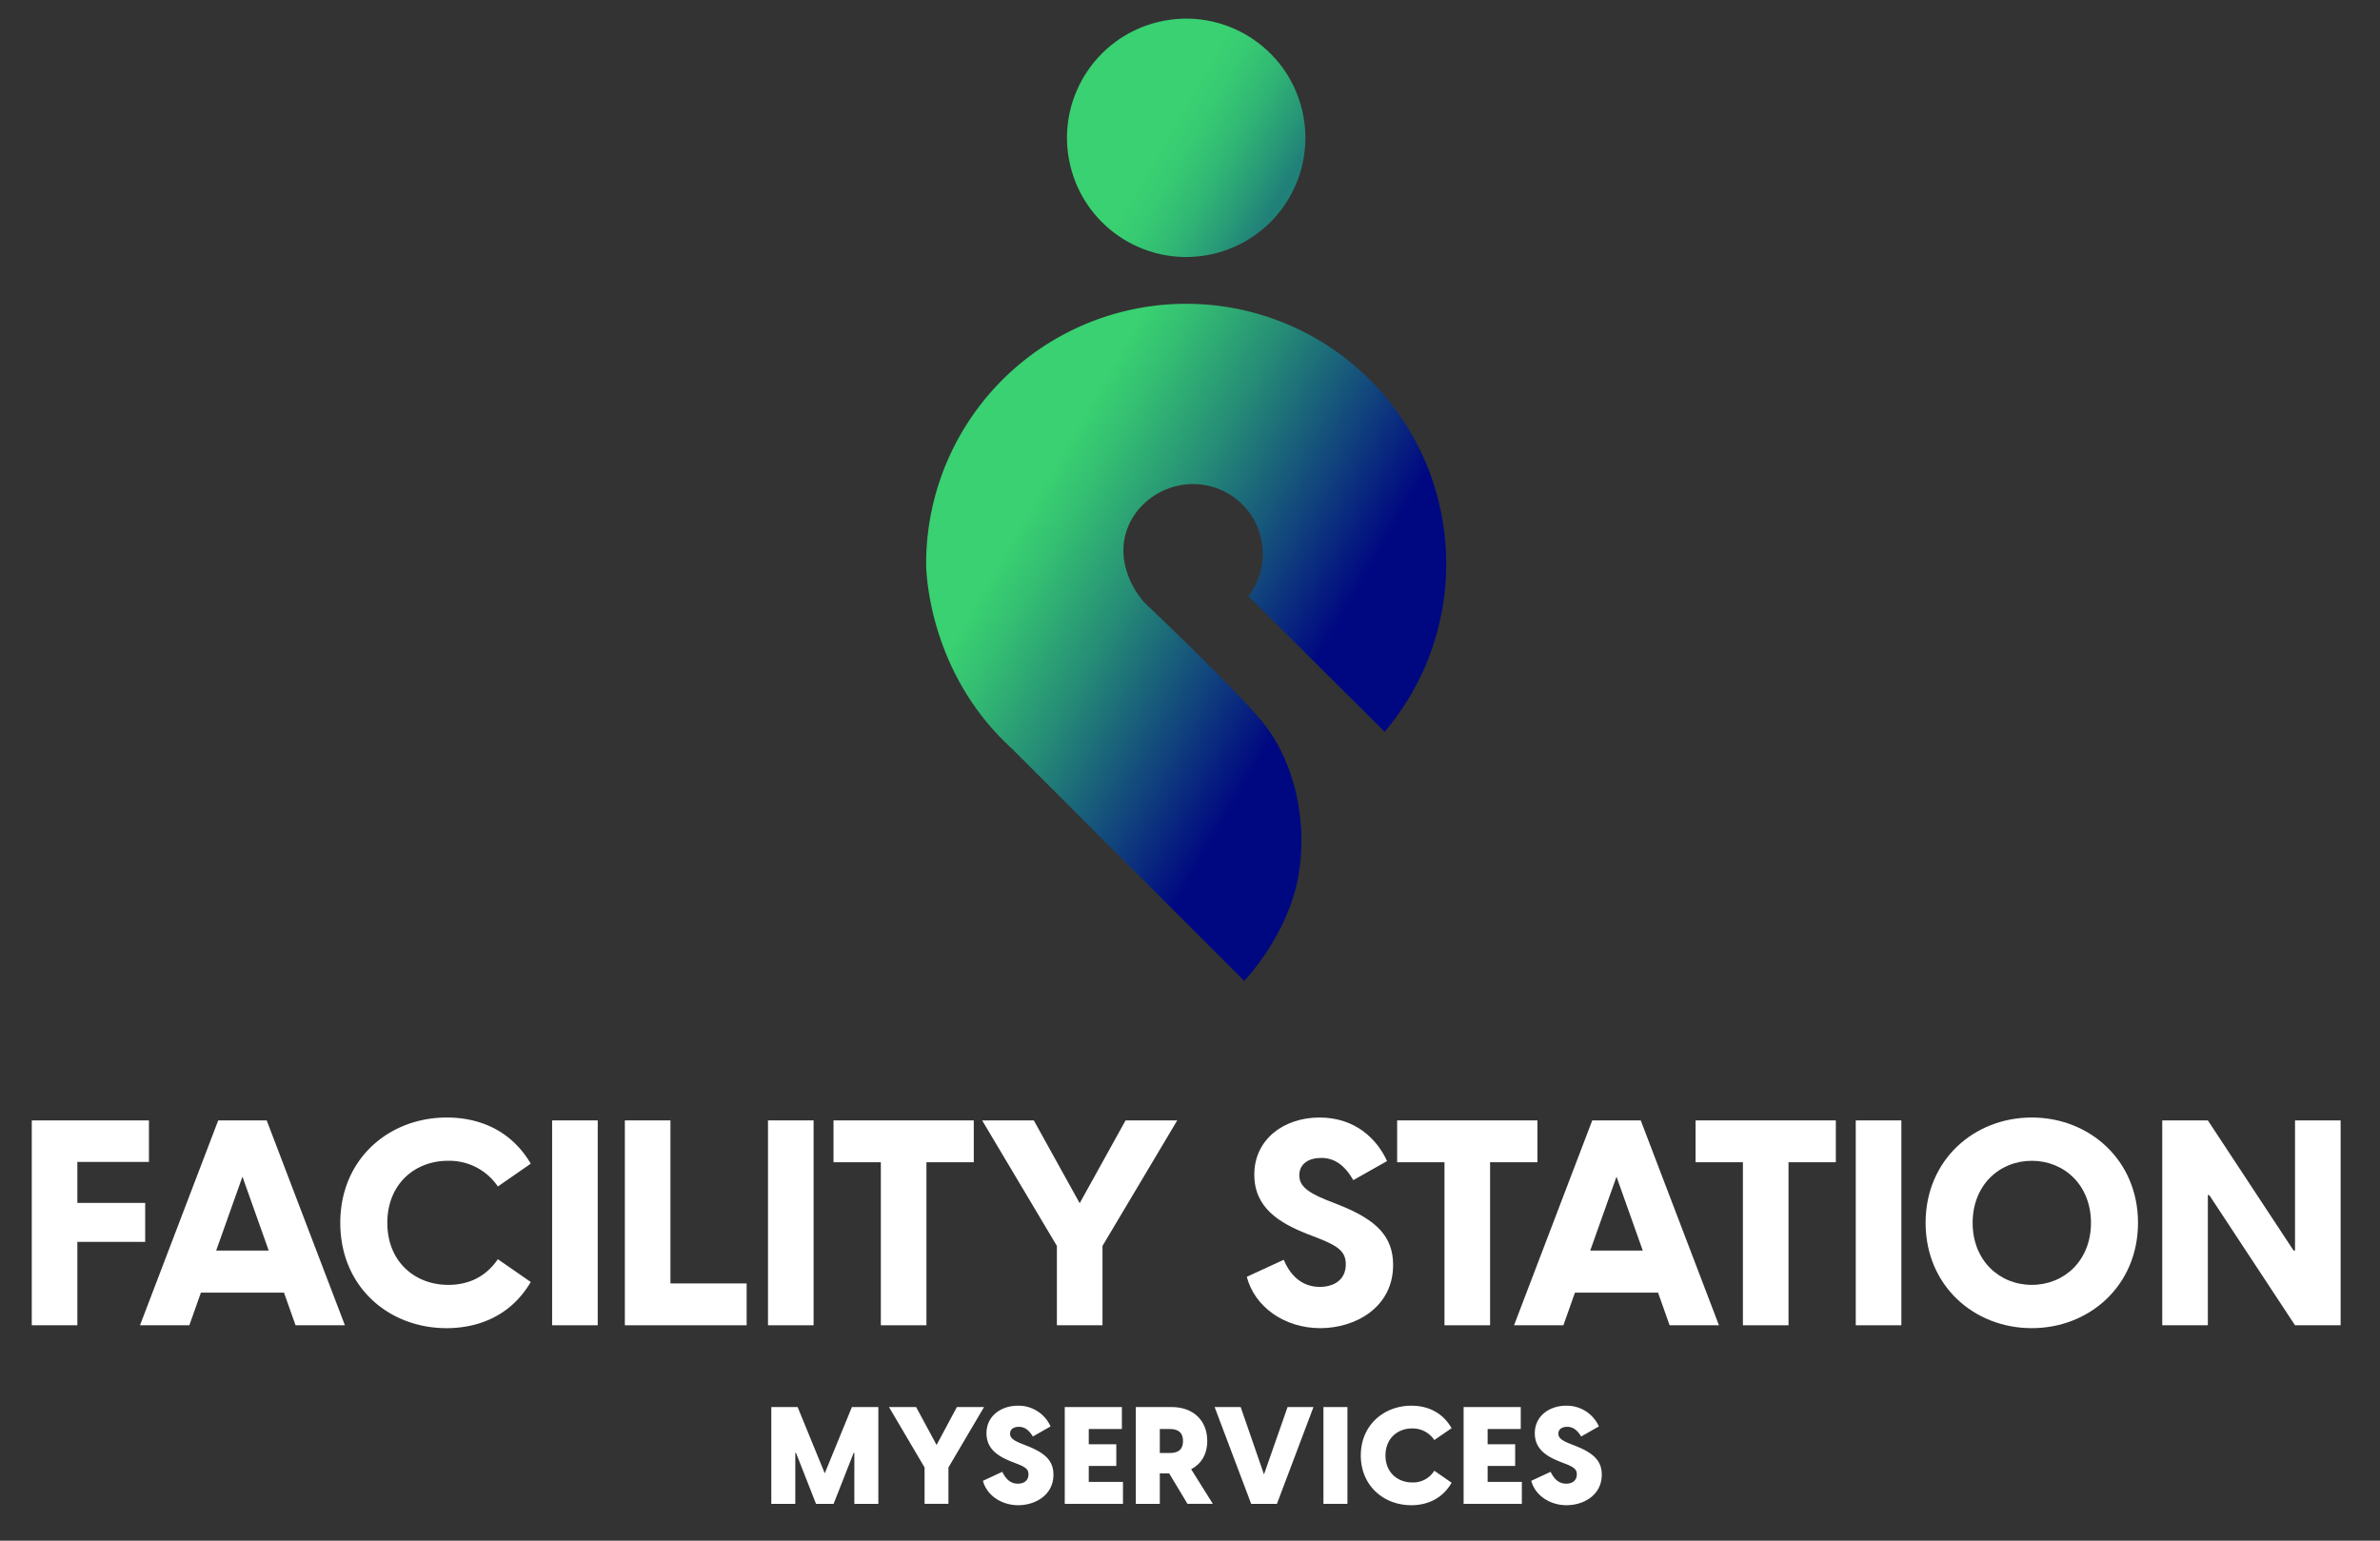
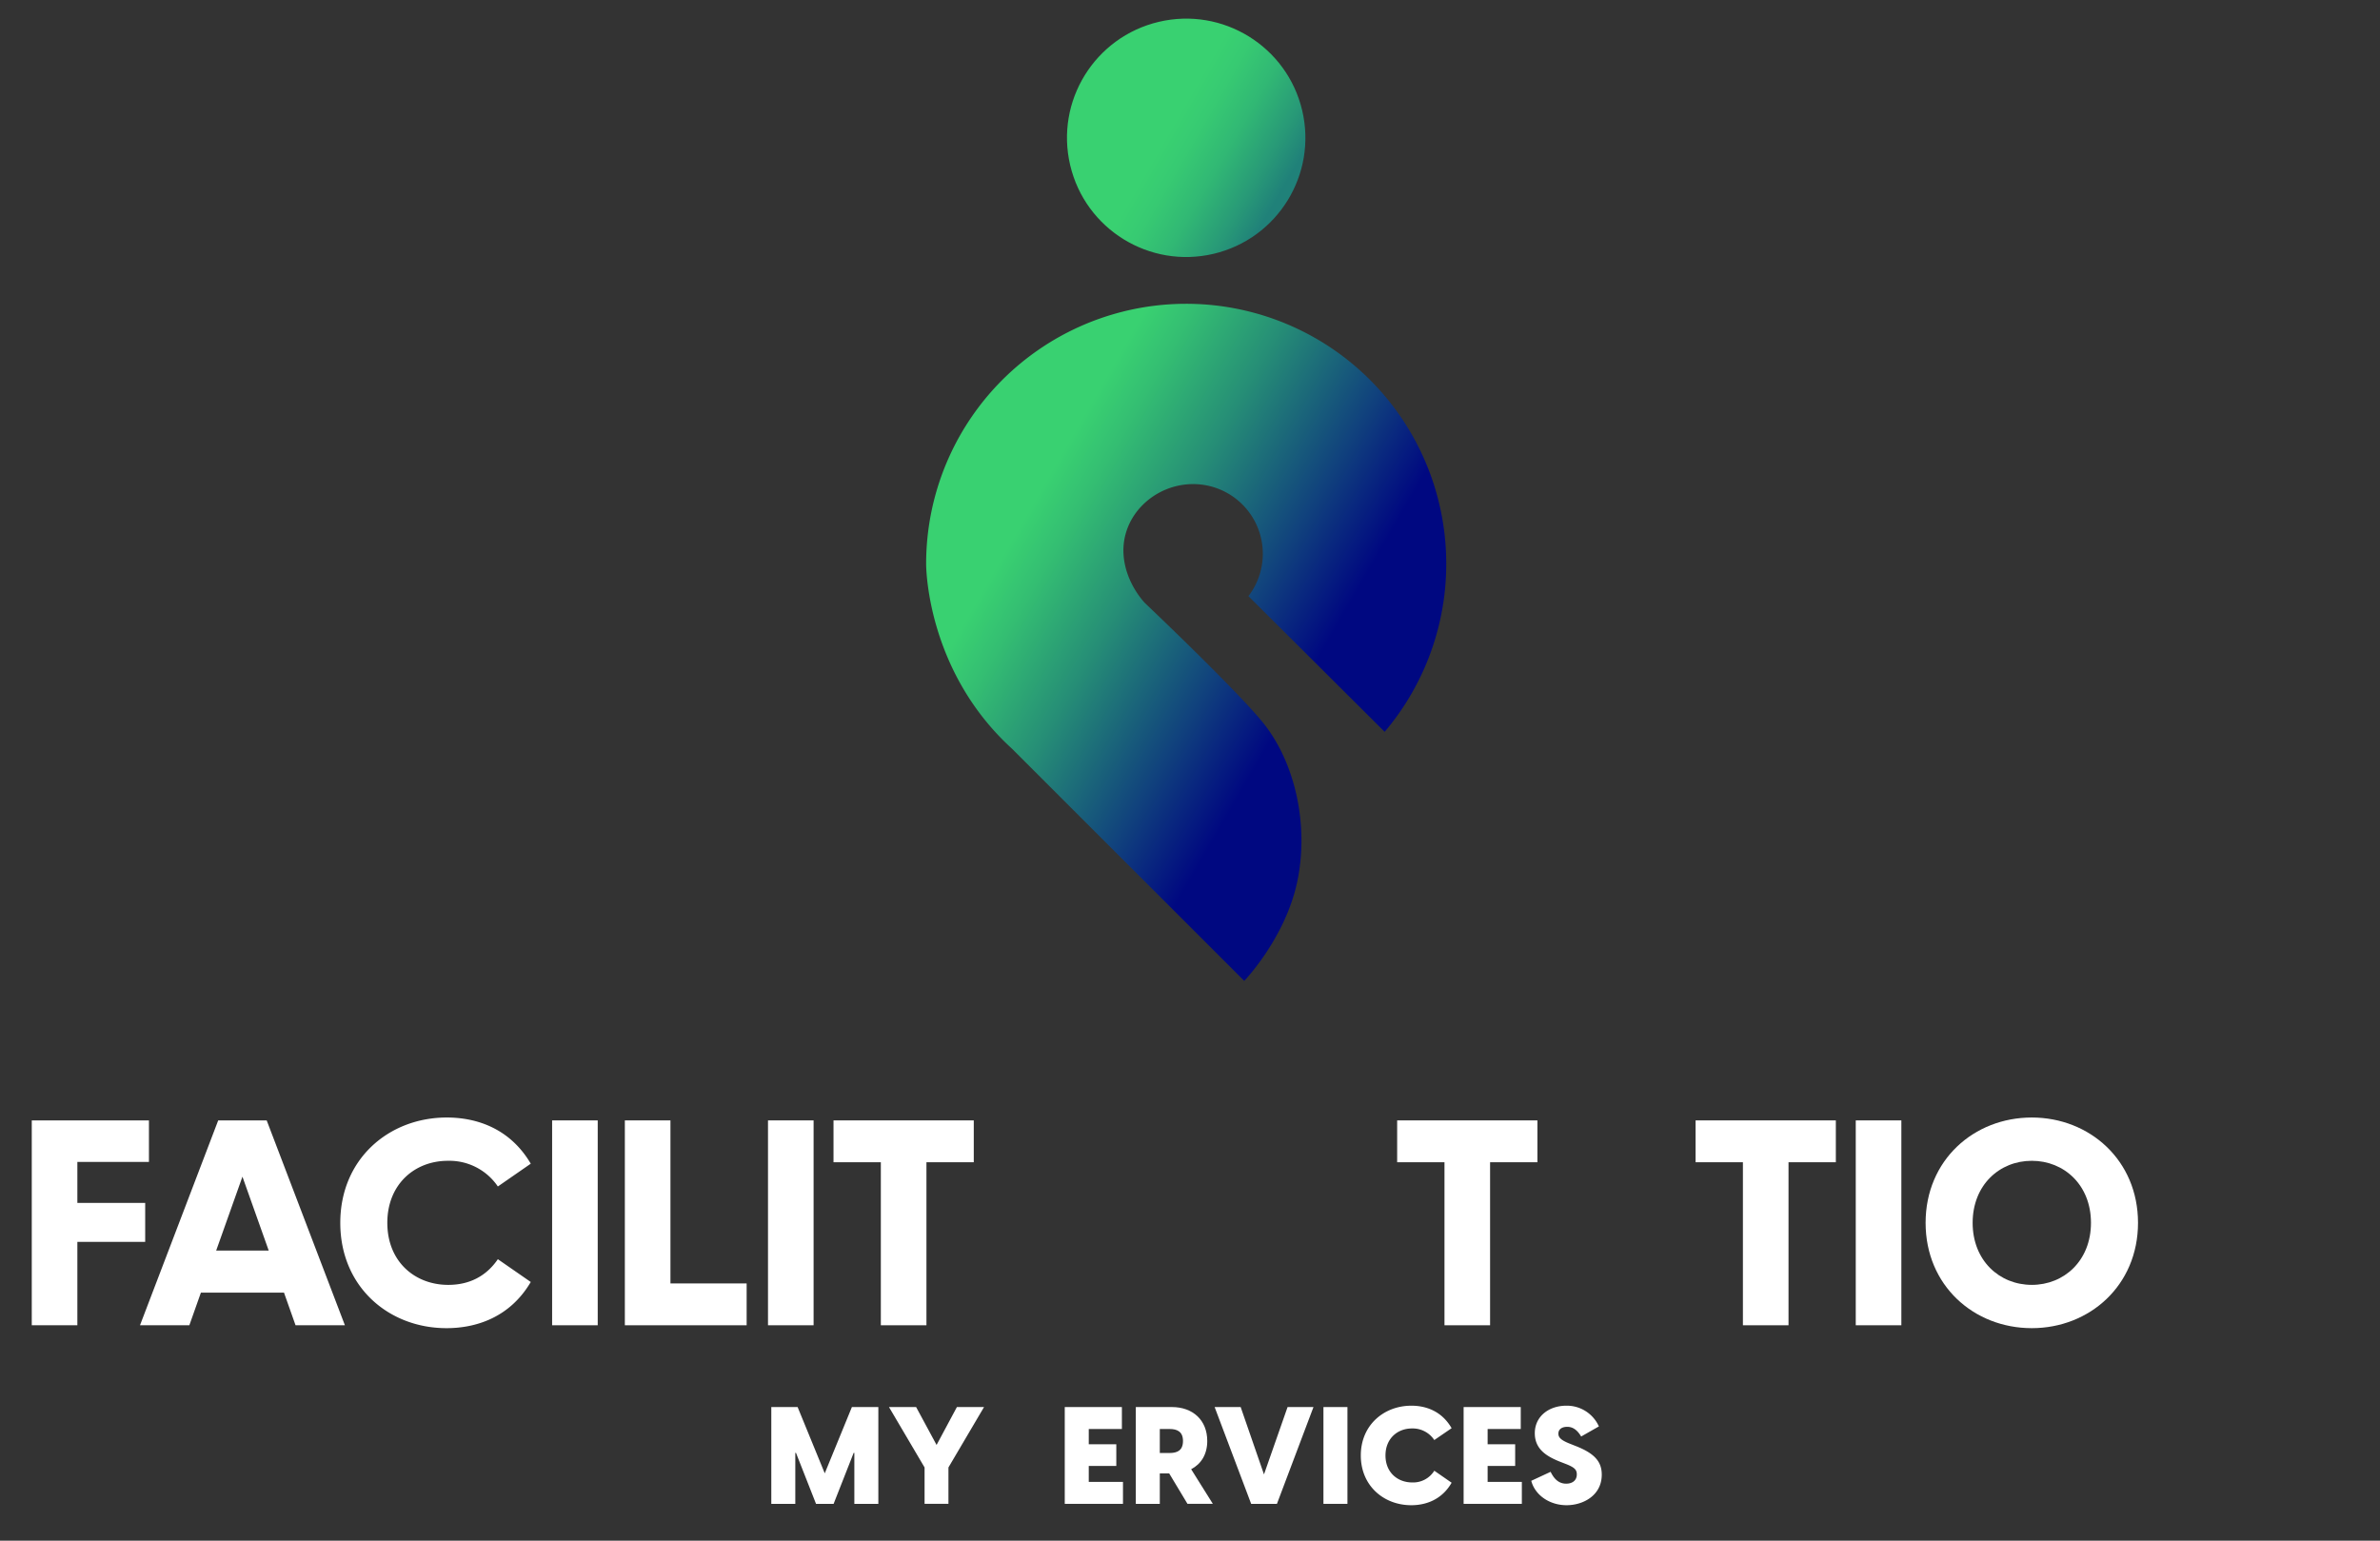
<svg xmlns="http://www.w3.org/2000/svg" id="Layer_1" data-name="Layer 1" width="868" height="562" viewBox="0 0 868 562">
  <rect x="0" y="0" width="868" height="562" fill="#333333" stroke="none" />
  <defs>
    <style>.cls-1{fill:url(#linear-gradient);}.cls-2{fill:url(#linear-gradient-2);}.cls-3{fill:#fff;}</style>
    <linearGradient id="linear-gradient" x1="343.88" y1="169.626" x2="509.484" y2="265.238" gradientUnits="userSpaceOnUse">
      <stop offset="0.185" stop-color="#39d171" />
      <stop offset="0.265" stop-color="#34be72" />
      <stop offset="0.426" stop-color="#268e76" />
      <stop offset="0.652" stop-color="#10407d" />
      <stop offset="0.805" stop-color="#000881" />
    </linearGradient>
    <linearGradient id="linear-gradient-2" x1="394.958" y1="28.541" x2="470.264" y2="72.019" gradientTransform="translate(23.125 -98.049) rotate(13.283)" gradientUnits="userSpaceOnUse">
      <stop offset="0.424" stop-color="#39d171" />
      <stop offset="0.527" stop-color="#37ca72" />
      <stop offset="0.673" stop-color="#31b874" />
      <stop offset="0.844" stop-color="#289977" />
      <stop offset="0.958" stop-color="#208179" />
    </linearGradient>
  </defs>
  <title>logo</title>
  <path class="cls-1" d="M504.995,266.952a94.846,94.846,0,1,0-167.229-61.291s-.282,38.672,31.333,67.464l84.683,84.683s14.678-15.243,19.195-35.567-.282-43.753-12.42-58.714c-9.838-12.126-42.906-43.471-42.906-43.471s-7.339-7.339-7.904-18.066c-.738-14.011,11.374-25.405,25.405-25.405a25.407,25.407,0,0,1,20.155,40.873Z" />
  <circle class="cls-2" cx="432.611" cy="50.279" r="43.471" transform="translate(0.021 100.739) rotate(-13.283)" />
  <path class="cls-3" d="M11.586,408.692H54.32V423.85H28.216v14.946H52.952v14.209H28.216v30.419h-16.63Z" />
  <path class="cls-3" d="M97.264,408.692l28.524,74.731H107.789l-4.21-11.893H73.266l-4.21,11.893H51.057l28.524-74.731Zm.737,47.471-9.578-26.945-9.579,26.945Z" />
  <path class="cls-3" d="M124.105,446.059c0-23.367,17.788-38.418,38.839-38.418,10.631,0,22.946,3.789,30.629,16.84l-11.999,8.315a21.375,21.375,0,0,0-18.209-9.367c-12.21,0-22.104,8.631-22.104,22.63,0,14.209,10.104,22.63,22.209,22.63,7.579,0,13.789-3.053,18.104-9.368l11.999,8.315c-7.684,13.052-20.104,16.841-30.734,16.841C141.788,484.477,124.105,469.425,124.105,446.059Z" />
  <path class="cls-3" d="M201.362,408.692h16.63v74.731h-16.63Z" />
  <path class="cls-3" d="M227.887,408.692h16.63v59.47h27.788v15.262h-44.418Z" />
  <path class="cls-3" d="M280.093,408.692h16.63v74.731h-16.63Z" />
  <path class="cls-3" d="M321.248,423.955H303.986V408.692H355.14v15.263H337.878v59.469h-16.63Z" />
-   <path class="cls-3" d="M385.455,454.478l-27.261-45.786h18.84l16.736,30.209,16.735-30.209h18.841L402.085,454.478v28.945h-16.63Z" />
-   <path class="cls-3" d="M454.713,465.741l13.473-6.21c2.106,5.052,6.104,9.894,13.157,9.894,4.947,0,9.473-2.421,9.473-8.21,0-4.421-2.421-6.525-9.578-9.367l-4.631-1.79c-10-3.999-19.156-9.473-19.156-21.577,0-12.946,10.841-20.84,23.787-20.84,13.157,0,21.051,7.999,24.63,15.893l-12.315,6.947c-3.263-5.684-7.052-8.104-11.683-8.104-4.526,0-8,2.104-8,6.315,0,3.263,1.895,5.789,9.684,8.946l5.053,2c13.473,5.368,19.472,11.473,19.472,21.788,0,15.577-13.893,23.051-26.524,23.051C468.397,484.477,457.555,476.688,454.713,465.741Z" />
  <path class="cls-3" d="M526.812,423.955H509.551V408.692h51.154v15.263H543.443v59.469H526.812Z" />
-   <path class="cls-3" d="M598.388,408.692l28.524,74.731h-17.998l-4.211-11.893H574.39l-4.21,11.893h-17.999l28.524-74.731Zm.737,47.471-9.578-26.945-9.578,26.945Z" />
  <path class="cls-3" d="M635.65,423.955H618.389V408.692H669.543v15.263H652.281v59.469H635.65Z" />
  <path class="cls-3" d="M676.807,408.692h16.63v74.731h-16.63Z" />
  <path class="cls-3" d="M702.278,446.059c0-22.841,17.577-38.418,38.733-38.418,21.052,0,38.734,15.577,38.734,38.418s-17.683,38.418-38.734,38.418C719.856,484.477,702.278,468.898,702.278,446.059Zm38.733,22.63c11.789,0,21.578-8.842,21.578-22.63s-9.789-22.63-21.578-22.63-21.577,8.841-21.577,22.63S729.224,468.688,741.012,468.688Z" />
-   <path class="cls-3" d="M788.588,408.692h16.63l31.261,47.471h.526V408.692h16.631v74.731H837.005l-31.261-47.47h-.526v47.47h-16.63Z" />
  <path class="cls-3" d="M281.299,513.257h9.598l9.896,24.169,9.896-24.169h9.647v35.308h-8.752V529.966h-.248l-7.31,18.599H297.61l-7.31-18.599h-.248v18.599h-8.752Z" />
  <path class="cls-3" d="M337.197,535.287l-12.979-22.03h9.896l7.459,13.825,7.41-13.825h9.896l-12.979,22.03v13.277h-8.703Z" />
-   <path class="cls-3" d="M358.484,540.16l7.061-3.282c.995,2.039,2.586,4.327,5.669,4.327,2.039,0,3.879-.995,3.879-3.382,0-1.69-.796-2.536-3.929-3.779l-2.188-.846c-4.575-1.84-9.2-4.376-9.2-10.393,0-6.266,5.271-10.045,11.487-10.045a12.814,12.814,0,0,1,11.885,7.559l-6.465,3.681c-1.542-2.586-3.232-3.531-5.072-3.531s-3.232.796-3.232,2.486c0,1.293.746,2.338,4.326,3.729l2.387.945c6.514,2.636,9.1,5.569,9.1,10.294,0,7.608-6.812,11.139-12.829,11.139C365.098,549.062,359.827,545.332,358.484,540.16Z" />
  <path class="cls-3" d="M388.324,513.257H409.16v8.007h-12.084v5.569h10.045V534.74H397.076v5.818h12.481v8.006H388.324Z" />
  <path class="cls-3" d="M426.418,537.475h-3.431v11.09h-8.752V513.257h13.178c7.559,0,12.88,4.725,12.88,12.383,0,4.873-2.238,8.404-5.868,10.294l7.907,12.631h-9.25Zm.149-7.459c2.735,0,4.874-.894,4.874-4.376,0-3.432-2.139-4.376-4.874-4.376h-3.58v8.752Z" />
  <path class="cls-3" d="M442.981,513.257h9.498l8.504,24.566,8.603-24.566h9.448l-13.327,35.308h-9.399Z" />
  <path class="cls-3" d="M482.667,513.257H491.42v35.308H482.667Z" />
  <path class="cls-3" d="M496.294,530.911c0-11.09,8.453-18.151,18.449-18.151,5.171,0,11.039,1.89,14.67,8.205l-6.316,4.327a9.429,9.429,0,0,0-8.155-4.228c-5.271,0-9.648,3.68-9.648,9.847,0,6.266,4.476,9.846,9.747,9.846a9.074,9.074,0,0,0,8.056-4.276l6.316,4.376c-3.631,6.316-9.548,8.205-14.72,8.205C504.697,549.062,496.294,542,496.294,530.911Z" />
  <path class="cls-3" d="M533.792,513.257h20.837v8.007h-12.084v5.569H552.59V534.74H542.545v5.818h12.482v8.006H533.792Z" />
  <path class="cls-3" d="M558.46,540.16l7.061-3.282c.994,2.039,2.586,4.327,5.669,4.327,2.039,0,3.879-.995,3.879-3.382,0-1.69-.796-2.536-3.929-3.779l-2.188-.846c-4.575-1.84-9.199-4.376-9.199-10.393,0-6.266,5.271-10.045,11.487-10.045a12.813,12.813,0,0,1,11.885,7.559L576.66,523.999c-1.541-2.586-3.232-3.531-5.072-3.531s-3.232.796-3.232,2.486c0,1.293.746,2.338,4.326,3.729l2.388.945c6.514,2.636,9.1,5.569,9.1,10.294,0,7.608-6.812,11.139-12.829,11.139C565.073,549.062,559.803,545.332,558.46,540.16Z" />
</svg>